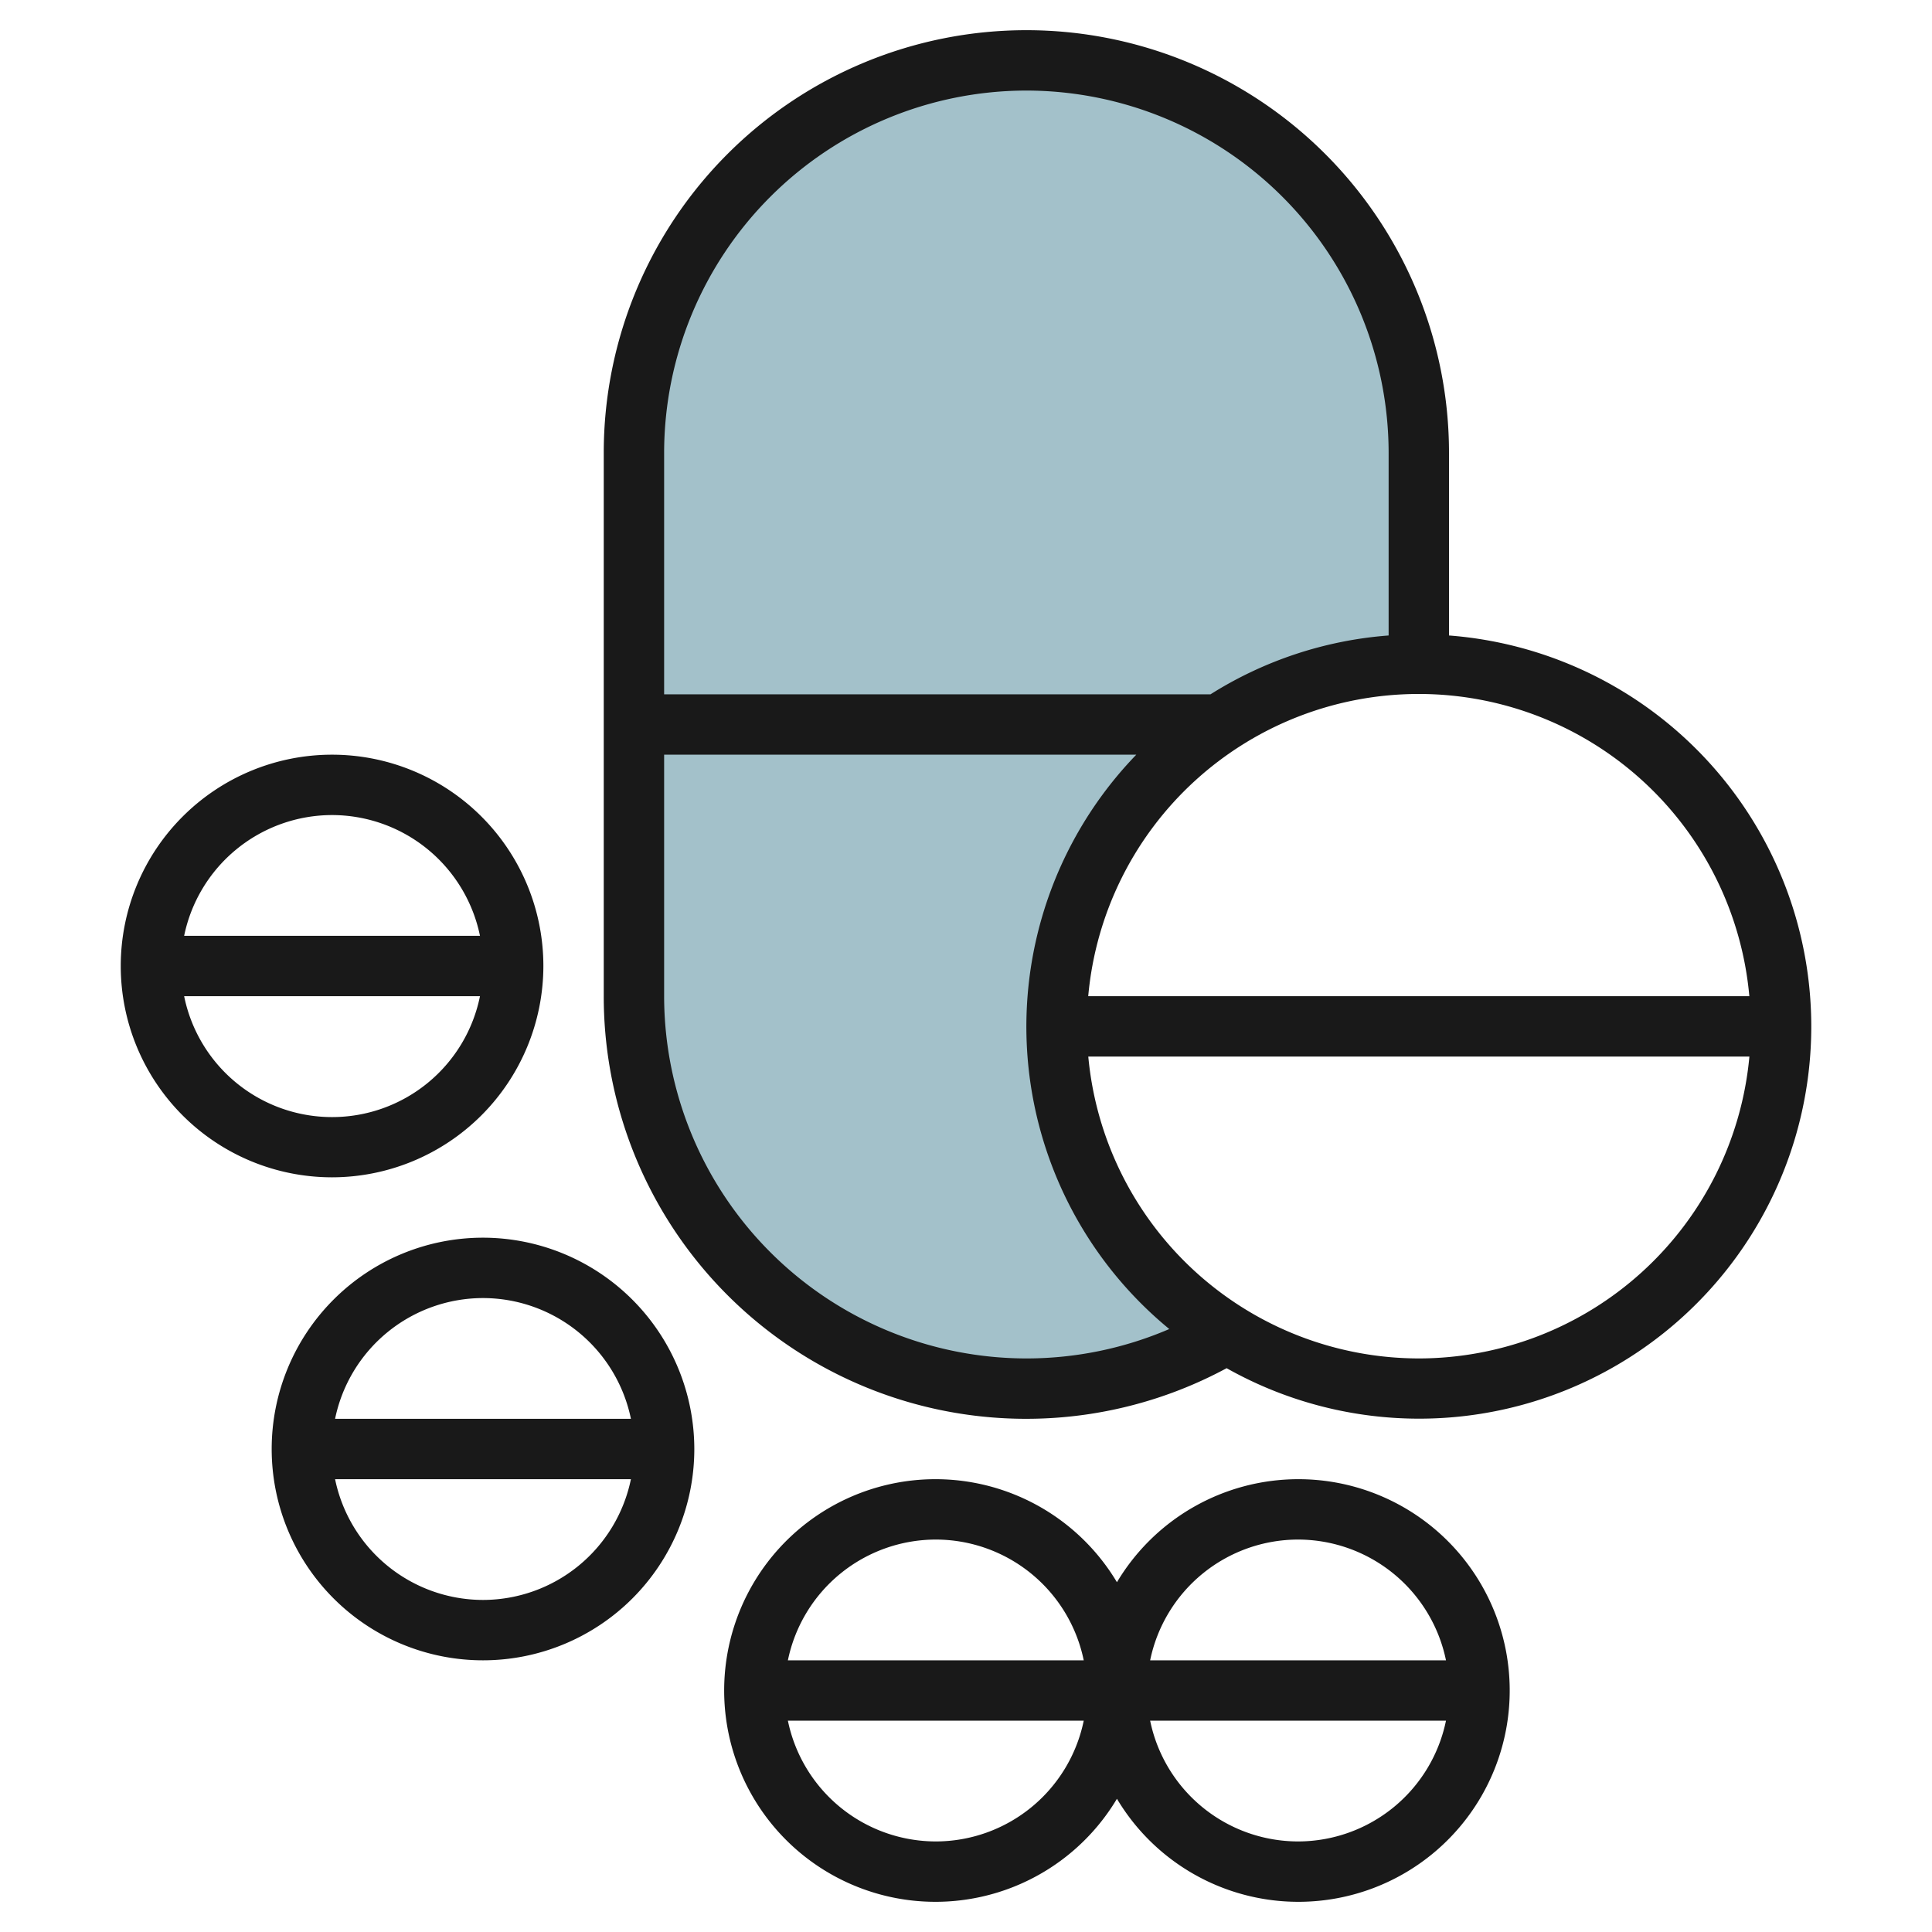
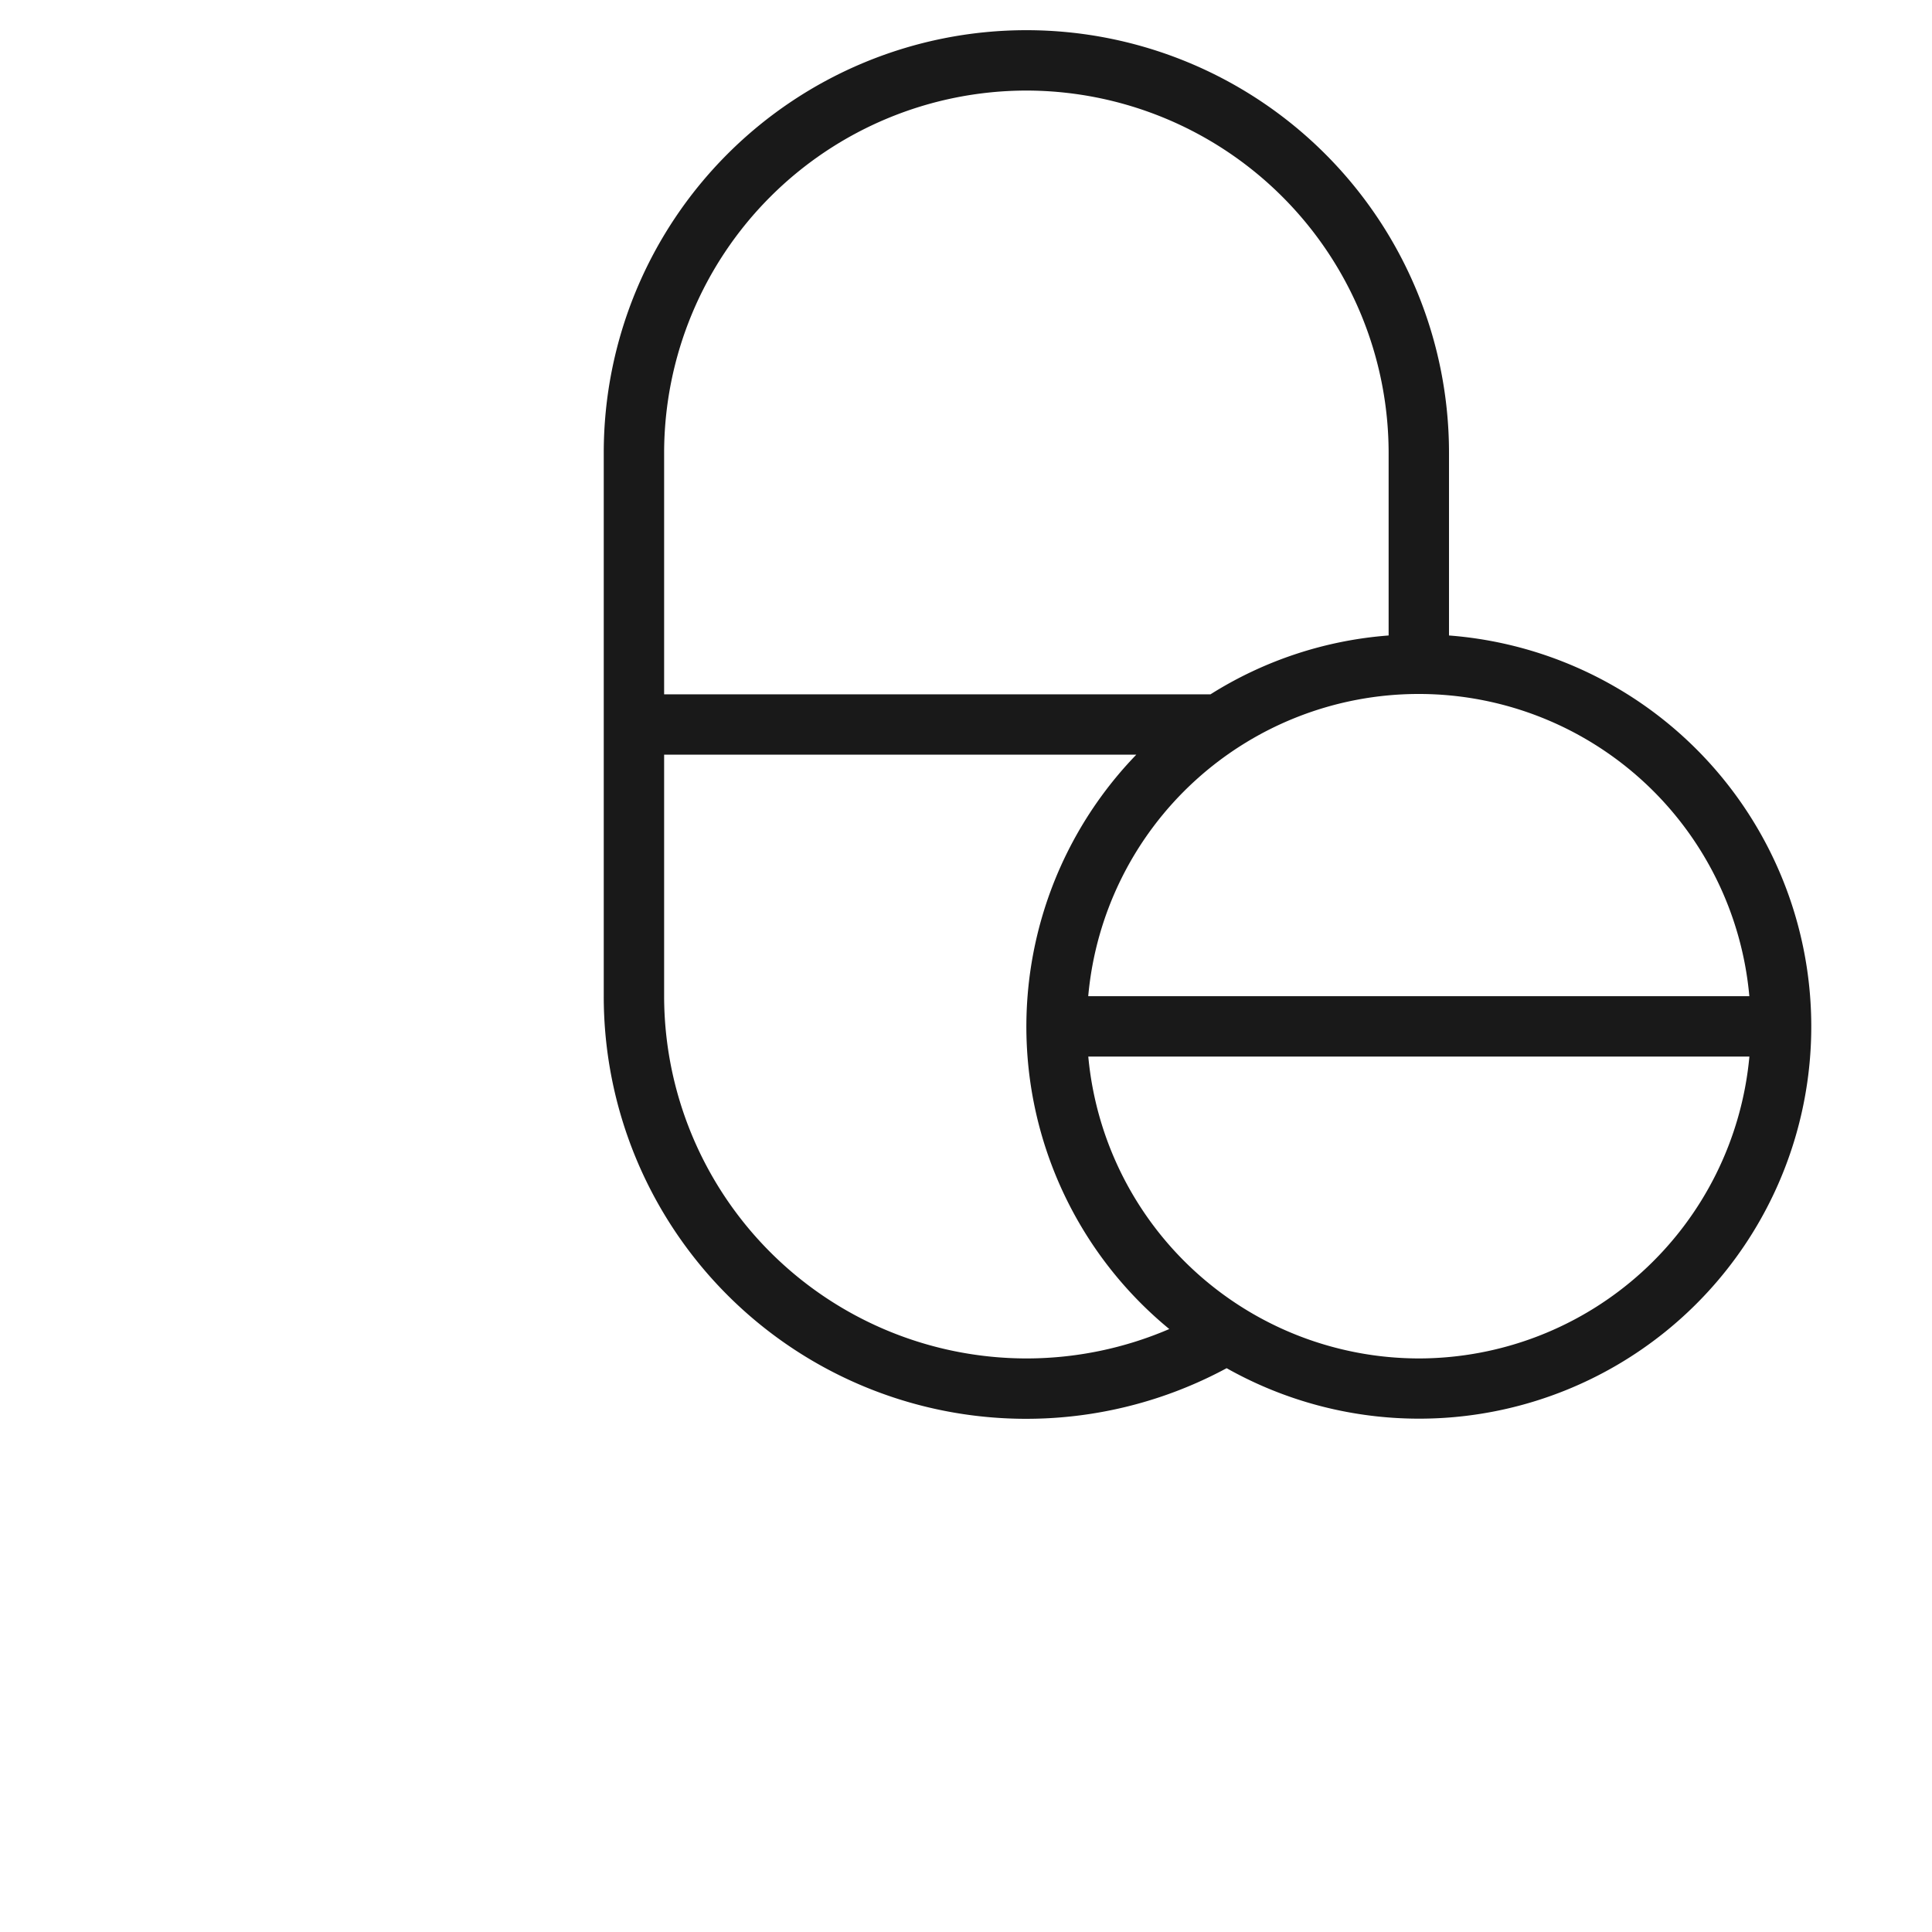
<svg xmlns="http://www.w3.org/2000/svg" height="512" viewBox="0 0 64 64" width="512">
  <g id="Layer_8" data-name="Layer 8">
-     <path d="m35 34a12 12 0 0 1 12-12v-7a13 13 0 0 0 -26 0v18a12.98 12.98 0 0 0 19.639 11.162 11.979 11.979 0 0 1 -5.639-10.162z" fill="#a3c1ca" />
    <g fill="#191919">
-       <path d="m43 49a7 7 0 0 0 -6 3.413 7 7 0 1 0 0 7.174 7 7 0 1 0 6-10.587zm0 2a5.009 5.009 0 0 1 4.9 4h-9.8a5.009 5.009 0 0 1 4.9-4zm-12 0a5.009 5.009 0 0 1 4.9 4h-9.8a5.009 5.009 0 0 1 4.9-4zm0 10a5.009 5.009 0 0 1 -4.9-4h9.8a5.009 5.009 0 0 1 -4.9 4zm12 0a5.009 5.009 0 0 1 -4.9-4h9.8a5.009 5.009 0 0 1 -4.9 4z" />
-       <path d="m18 32a7 7 0 1 0 -7 7 7.008 7.008 0 0 0 7-7zm-7-5a5.009 5.009 0 0 1 4.9 4h-9.8a5.009 5.009 0 0 1 4.9-4zm-4.9 6h9.8a5 5 0 0 1 -9.8 0z" />
-       <path d="m16 41a7 7 0 1 0 7 7 7.008 7.008 0 0 0 -7-7zm0 2a5.009 5.009 0 0 1 4.9 4h-9.8a5.009 5.009 0 0 1 4.9-4zm0 10a5.009 5.009 0 0 1 -4.9-4h9.8a5.009 5.009 0 0 1 -4.9 4z" />
      <path d="m48 21.051v-6.051a14 14 0 0 0 -28 0v18a13.992 13.992 0 0 0 20.634 12.323 12.991 12.991 0 1 0 7.366-24.272zm9.949 11.949h-21.9a10.994 10.994 0 0 1 21.9 0zm-23.949-30a12.013 12.013 0 0 1 12 12v6.051a12.885 12.885 0 0 0 -5.9 1.949h-18.1v-8a12.013 12.013 0 0 1 12-12zm0 42a12.013 12.013 0 0 1 -12-12v-8h15.641a12.965 12.965 0 0 0 1.093 19.026 11.99 11.99 0 0 1 -4.734.974zm13 0a11.01 11.01 0 0 1 -10.949-10h21.9a11.01 11.01 0 0 1 -10.951 10z" />
    </g>
  </g>
</svg>